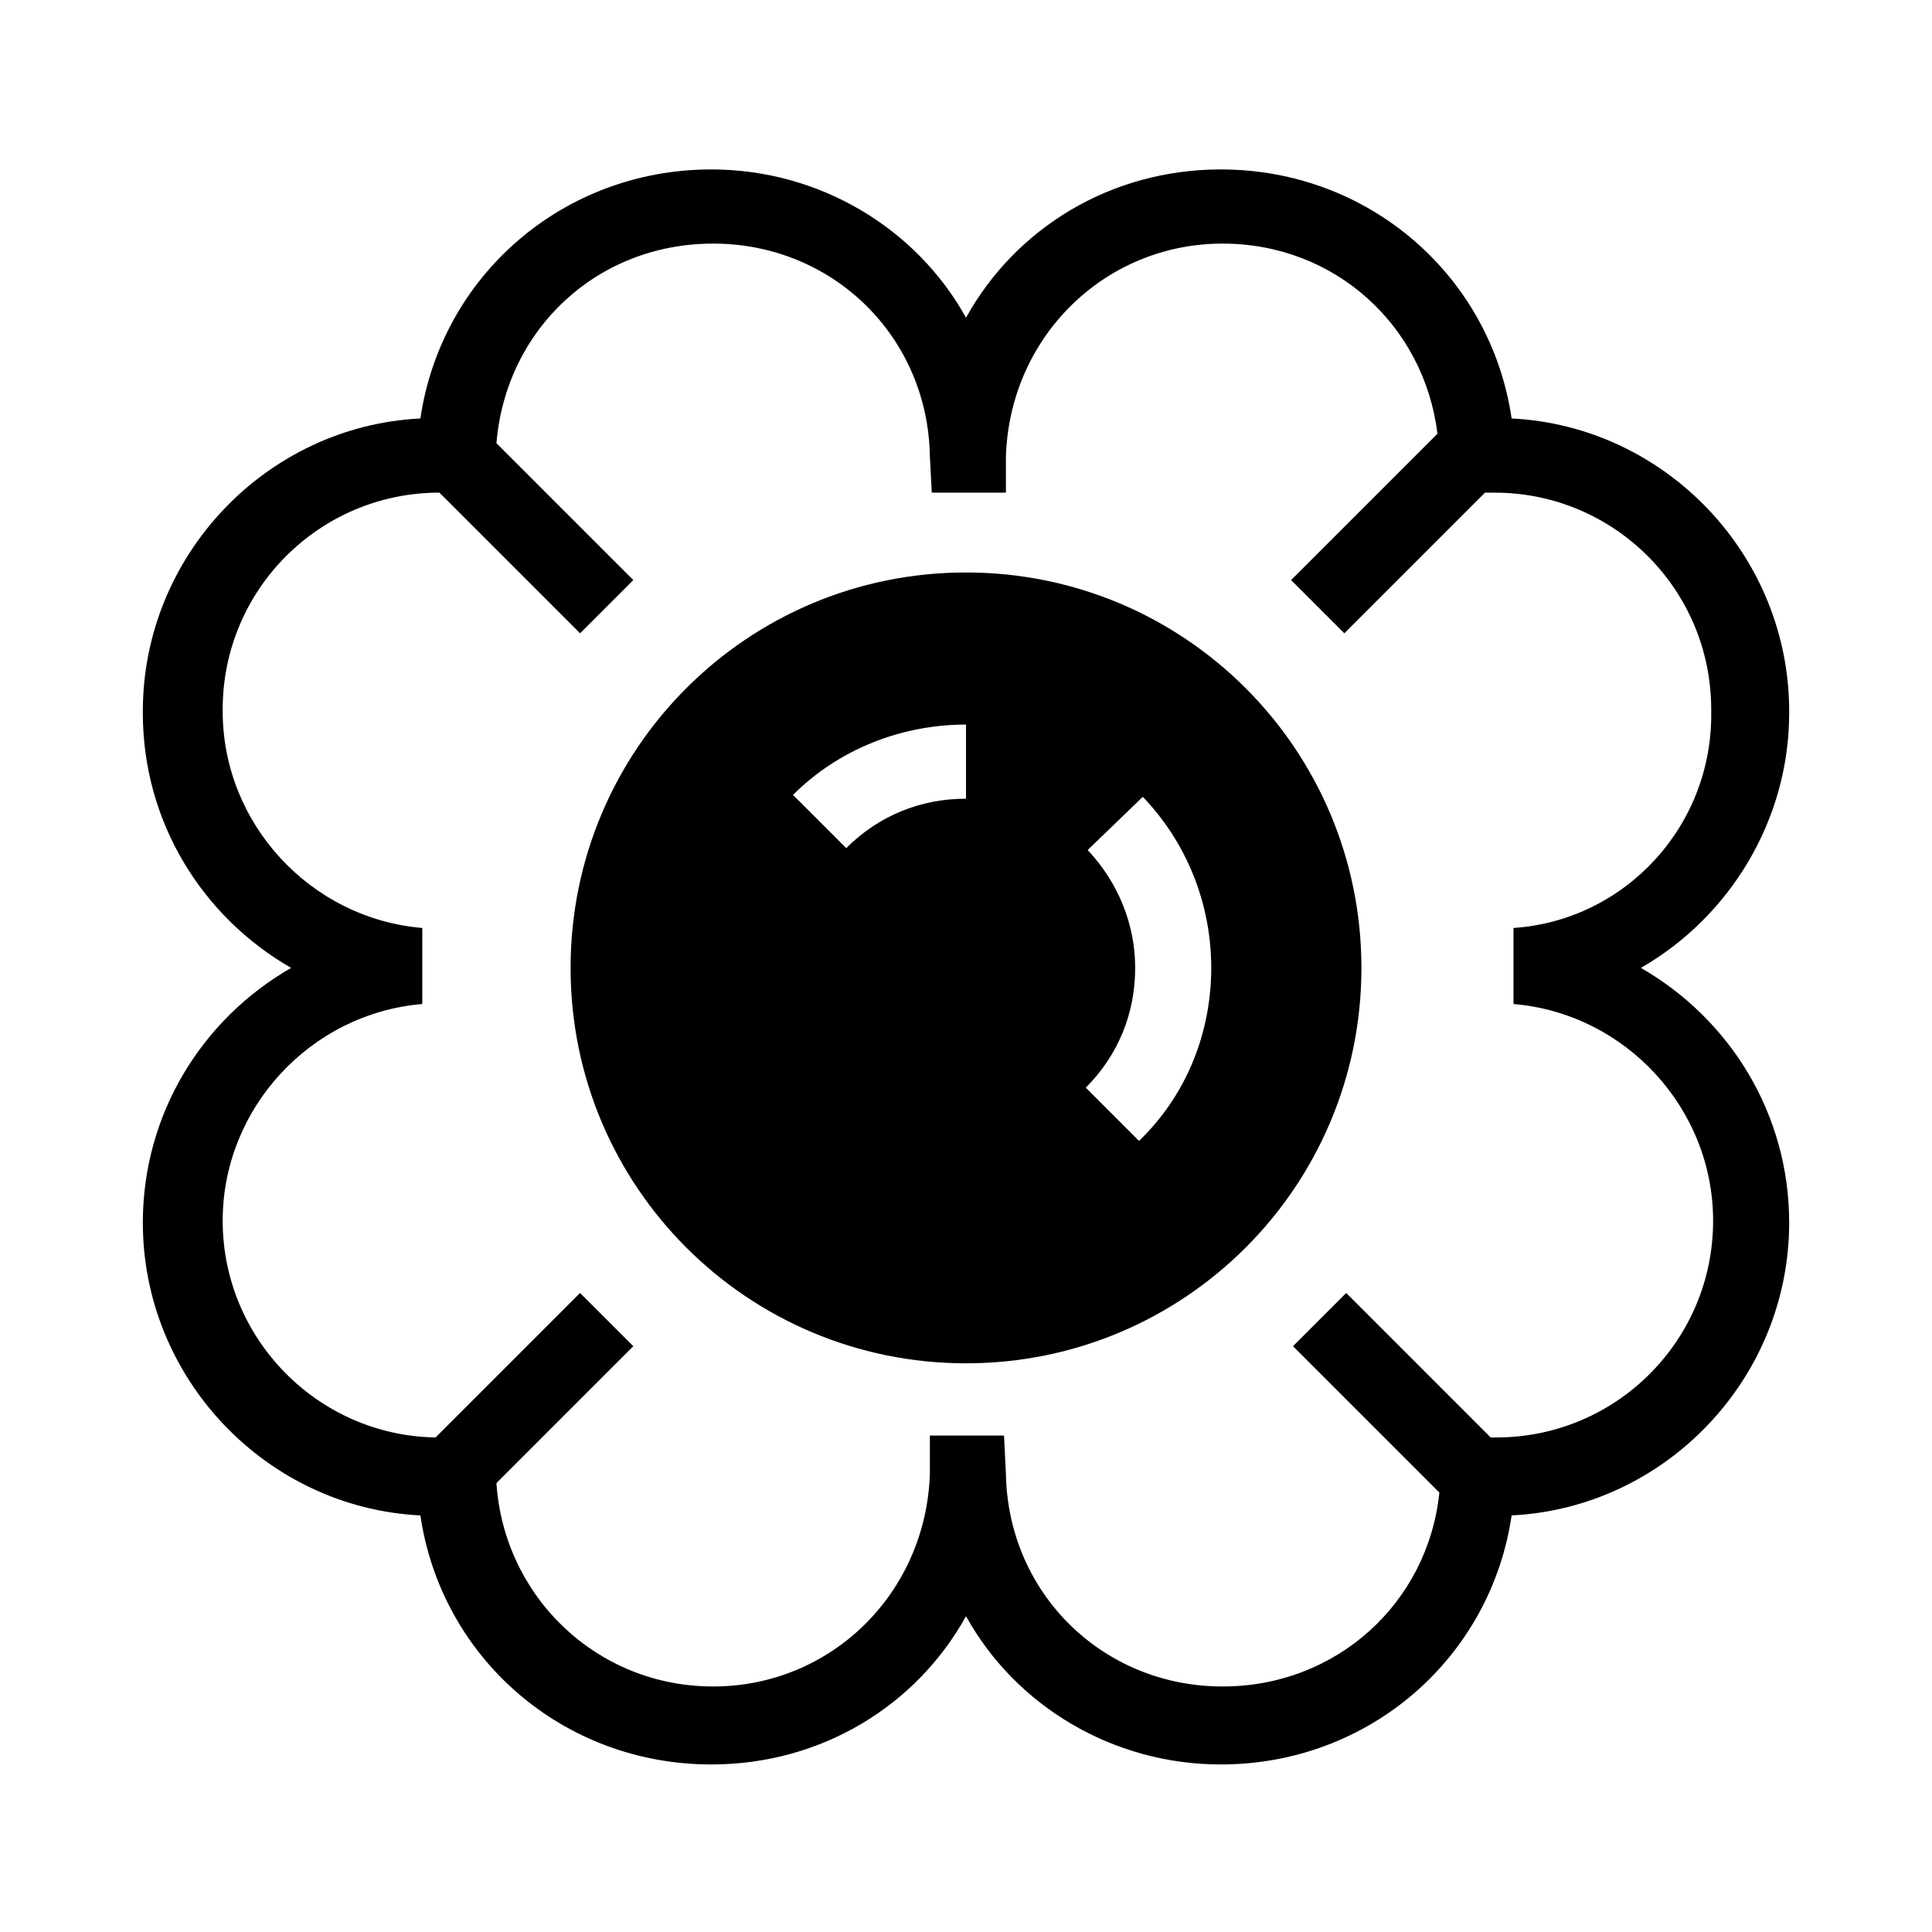
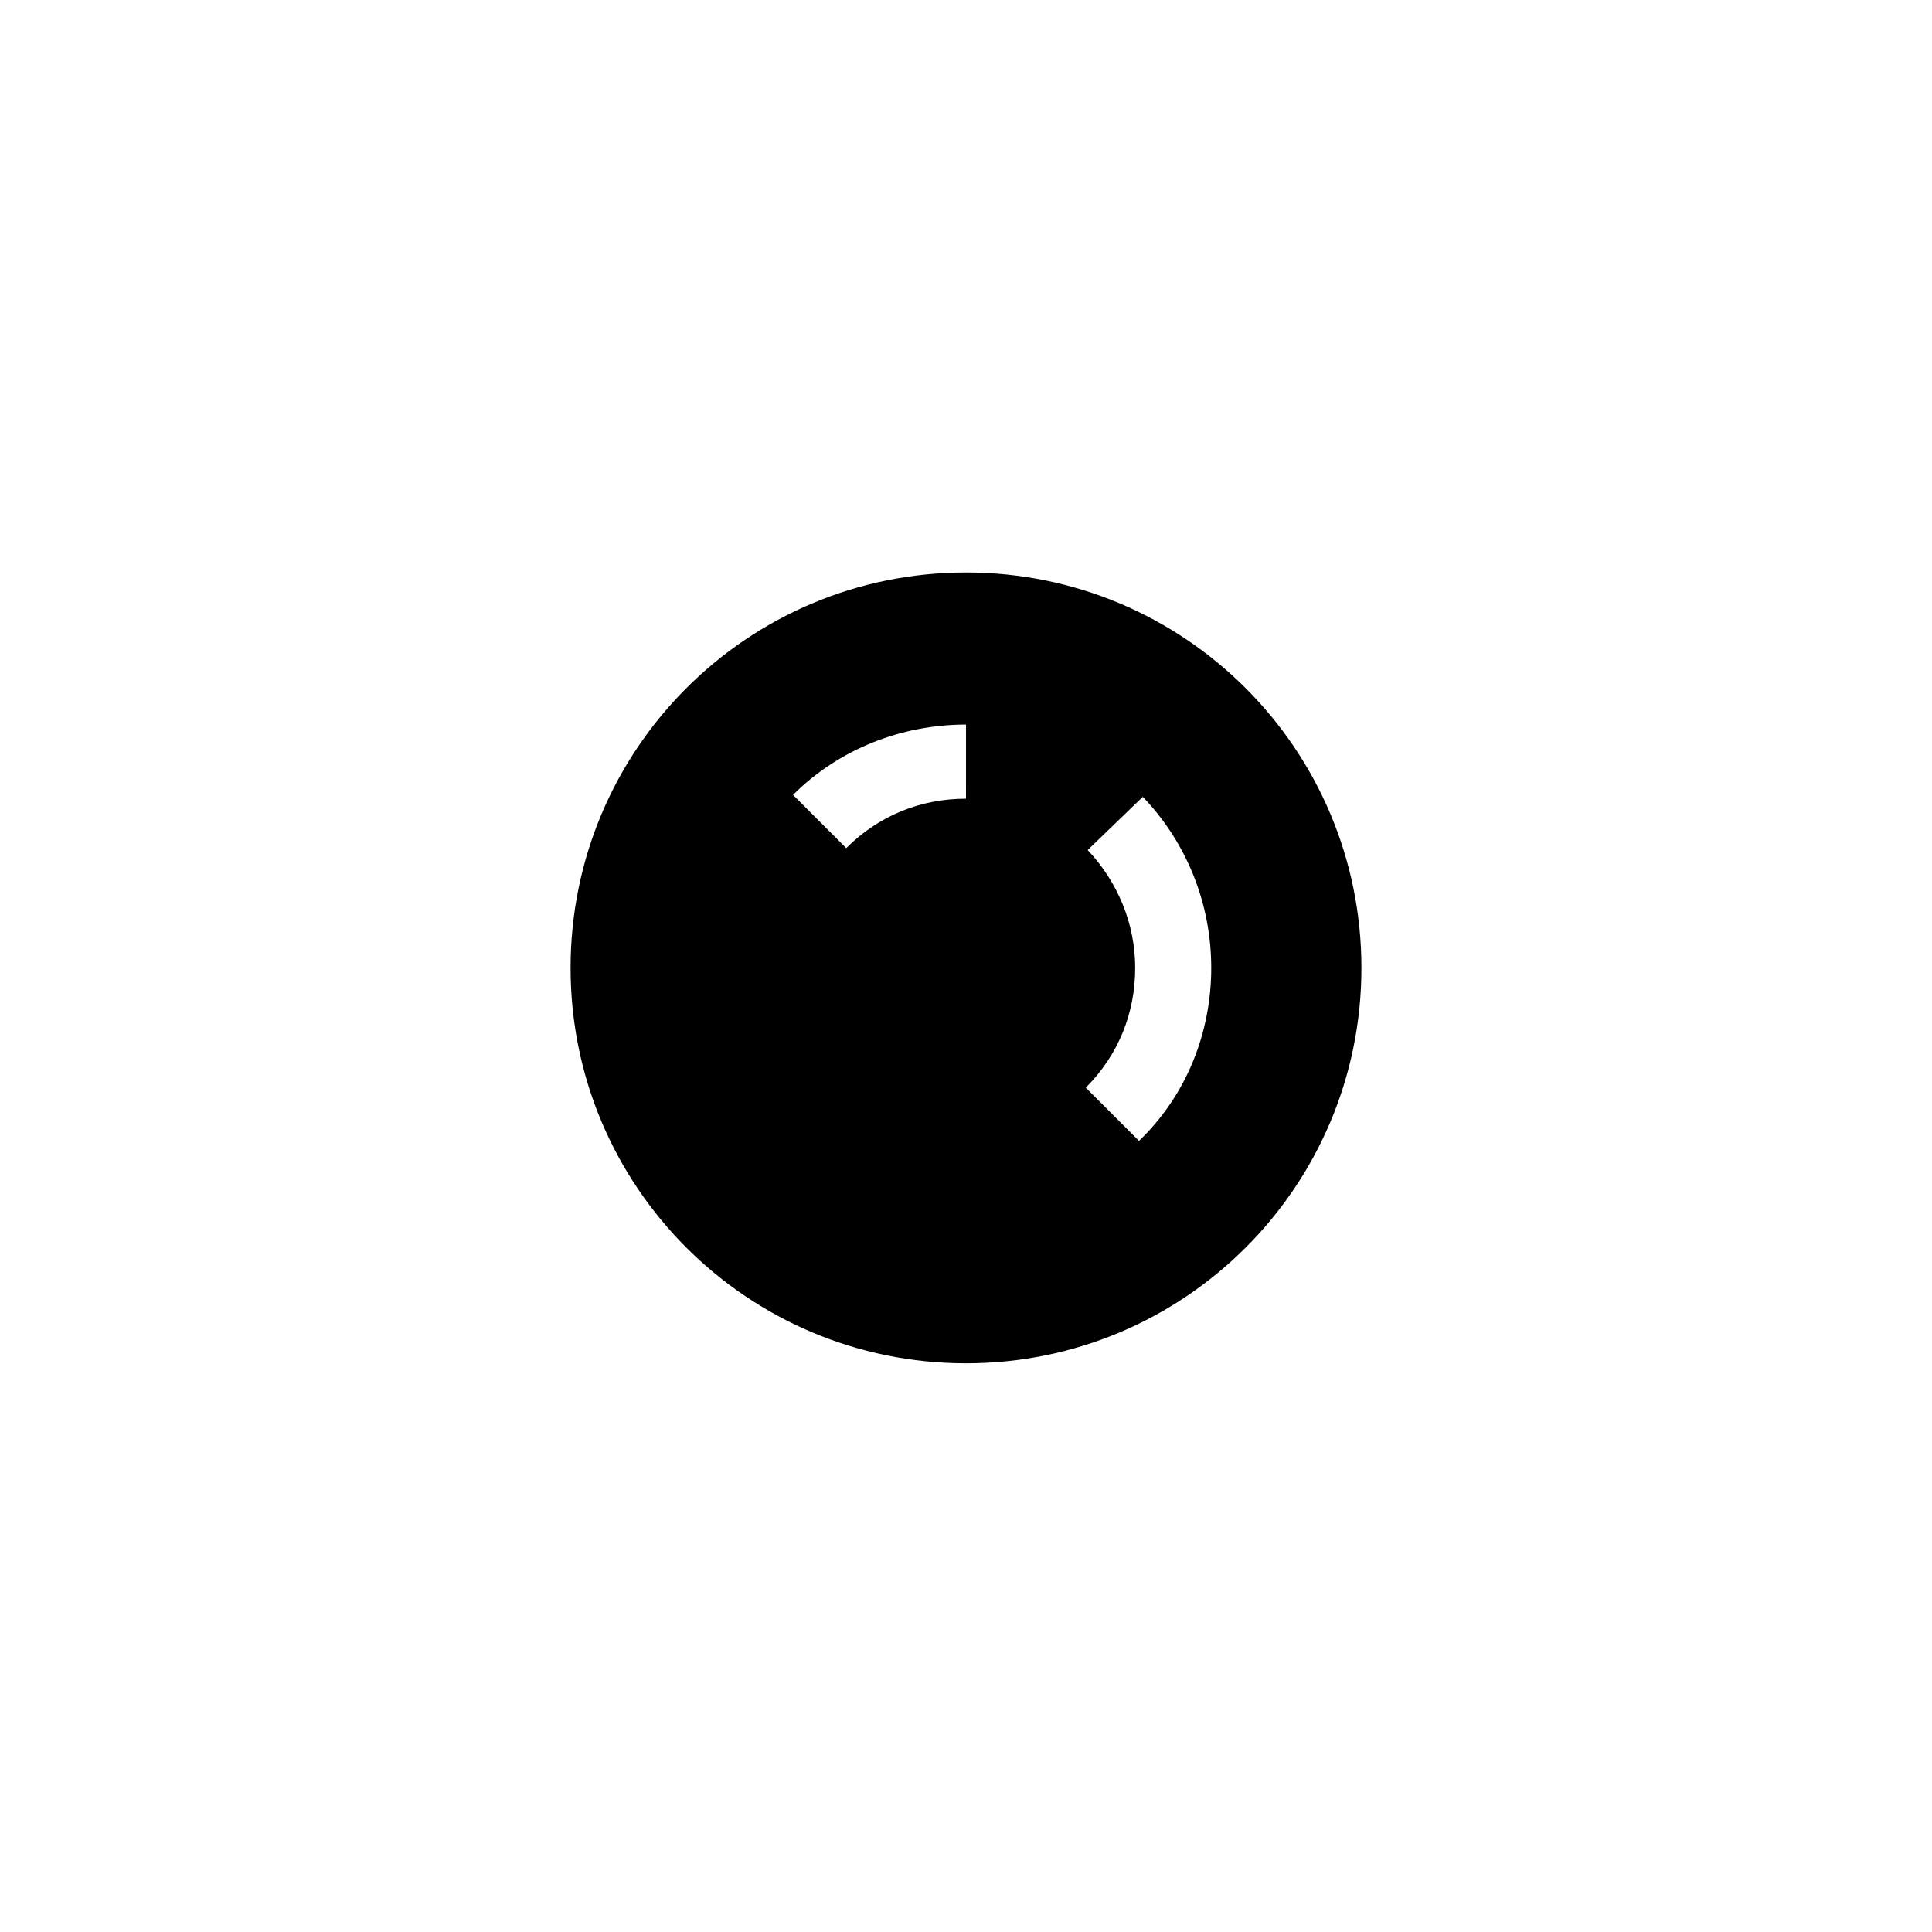
<svg xmlns="http://www.w3.org/2000/svg" fill="#000000" width="800px" height="800px" version="1.1" viewBox="144 144 512 512">
  <g>
-     <path d="m618.15 332.99v-0.504c0-41.312-32.746-75.57-73.555-77.586-5.543-37.785-37.785-66-77.082-66-29.223 0-54.41 15.617-67.512 39.297-13.098-23.68-38.793-39.297-67.512-39.297-39.297 0-71.539 28.215-77.082 66-40.809 2.016-73.555 36.273-73.555 77.586v0.504c0 28.719 15.617 53.906 39.297 67.512-23.68 13.602-39.297 38.793-39.297 67.512 0 41.312 32.746 75.57 73.555 77.586 5.543 37.785 37.785 66 77.082 66 29.223 0 54.41-15.617 67.512-39.297 13.098 23.68 38.793 39.297 67.512 39.297 39.297 0 71.539-28.215 77.082-66 40.809-2.016 73.555-36.273 73.555-77.586 0-28.719-15.617-53.906-39.297-67.512 23.68-13.605 39.297-39.297 39.297-67.512zm-73.055 56.93v20.152c29.727 2.519 52.898 27.711 52.898 57.434 0 31.738-25.695 57.434-57.434 57.434h-1.512l-38.289-38.289-14.105 14.105 38.793 38.793c-3.023 29.223-27.207 51.387-57.434 51.387-31.738 0-56.93-24.688-57.434-56.426l-0.504-10.078h-19.648v10.078c-1.008 31.738-26.199 56.426-57.434 56.426-30.73 0-55.418-23.68-57.434-53.906l36.273-36.273-14.105-14.105-38.289 38.289c-31.234-0.504-56.426-26.199-56.426-57.434 0-29.727 23.176-54.914 52.898-57.434v-20.152c-29.727-2.519-52.898-27.711-52.898-57.434v-0.504c0-31.738 25.695-57.434 57.434-57.434l37.281 37.281 14.105-14.105-36.273-36.273c2.519-30.23 26.703-52.898 57.434-52.898 31.738 0 56.93 24.688 57.434 56.426l0.504 9.574h19.648v-9.574c1.008-31.738 26.199-56.426 57.434-56.426 29.727 0 53.402 21.664 56.93 50.383l-38.793 38.793 14.105 14.105 37.281-37.281h2.519c31.738 0 57.434 25.695 57.434 57.434v0.504c0.508 30.223-22.668 55.414-52.395 57.43z" />
    <path d="m400 295.71c-57.938 0-104.79 46.855-104.79 104.79s46.855 104.79 104.79 104.79 104.79-46.855 104.79-104.79c-0.004-57.941-46.855-104.79-104.79-104.79zm0 59.953c-12.09 0-23.176 4.535-31.738 13.098l-14.105-14.105c12.09-12.09 28.719-18.641 45.848-18.641zm45.844 90.684-14.105-14.105c8.566-8.566 13.098-19.648 13.098-31.738 0-11.586-4.535-22.672-12.594-31.234l14.609-14.105c11.586 12.09 18.137 28.215 18.137 45.344 0 17.125-6.547 33.75-19.145 45.84z" />
  </g>
</svg>